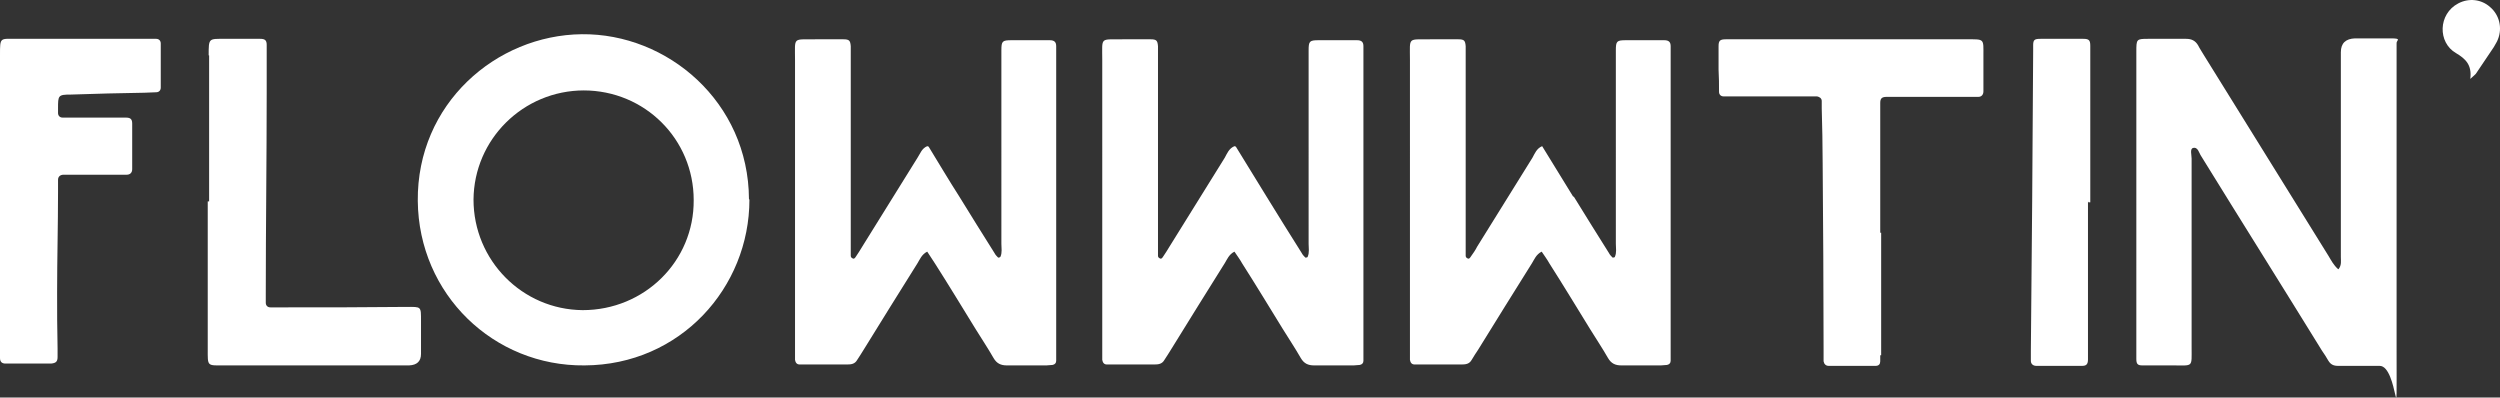
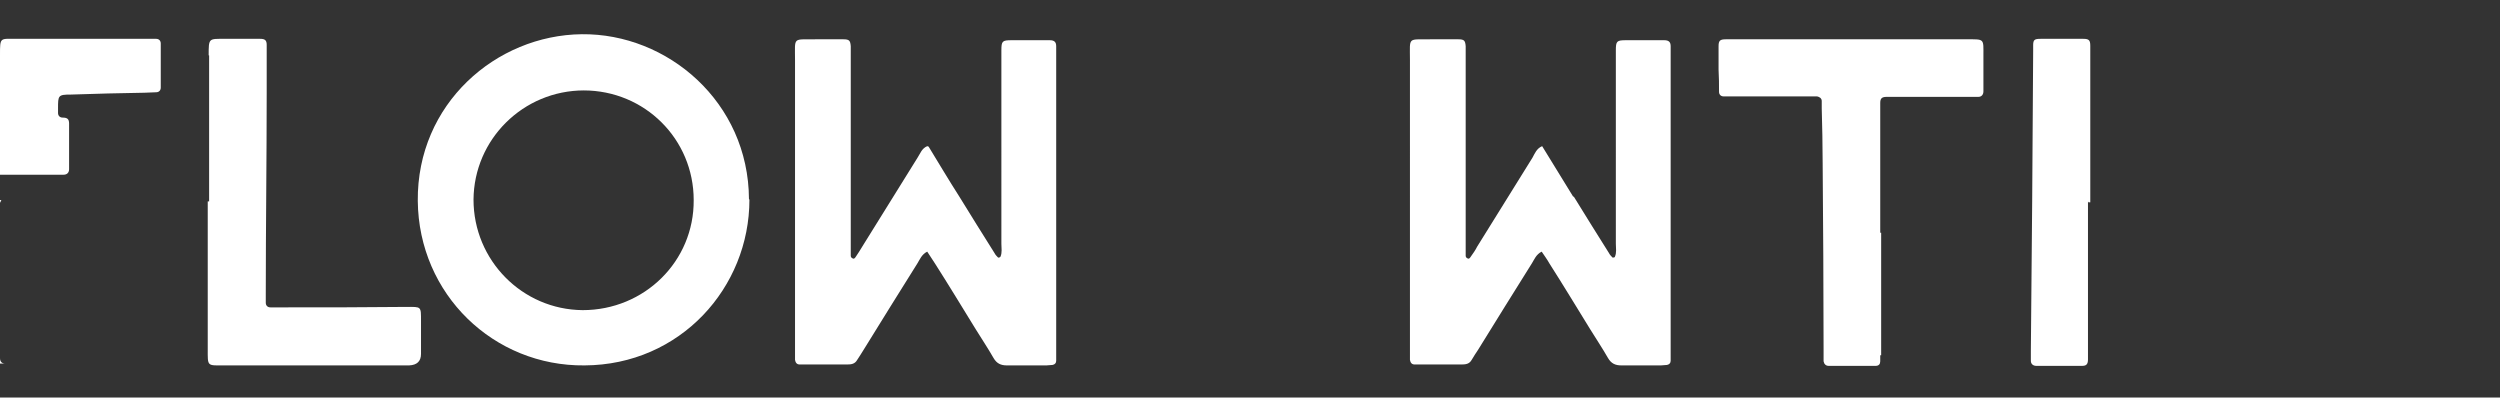
<svg xmlns="http://www.w3.org/2000/svg" id="Layer_1" data-name="Layer 1" viewBox="0 0 542.75 86.3">
  <rect x="0" y="0" width="542.75" height="86.3" fill="#333333" stroke="none" />
  <defs>
    <style>
      .cls-1 {
        fill: #fff;
      }
    </style>
  </defs>
-   <path class="cls-1" d="M0,44.03V11.93c0-3.9,0-3.5,3.5-3.5h30.4c.6,0,1,.4,1,1v9.6c0,.6-.4,1-1,1-.8,0-1.7.1-2.5.1-5.3.1-10.7.2-16,.4-2.8,0-2.8.2-2.8,3v1c0,.6.4,1,1,1h13.7c1,0,1.4.3,1.4,1.3v9.9c0,.8-.5,1.2-1.2,1.2h-13.7c-.7,0-1.2.4-1.2,1.1v2.6c0,7.3-.2,14.5-.2,21.8,0,4.1,0,8.1.1,12.2v1.9c0,1-.4,1.3-1.4,1.4H1.2C.4,78.93,0,78.53,0,77.73v-34.3h.3l-.3.6Z" />
+   <path class="cls-1" d="M0,44.03V11.93c0-3.9,0-3.5,3.5-3.5h30.4c.6,0,1,.4,1,1v9.6c0,.6-.4,1-1,1-.8,0-1.7.1-2.5.1-5.3.1-10.7.2-16,.4-2.8,0-2.8.2-2.8,3v1c0,.6.4,1,1,1c1,0,1.4.3,1.4,1.3v9.9c0,.8-.5,1.2-1.2,1.2h-13.7c-.7,0-1.2.4-1.2,1.1v2.6c0,7.3-.2,14.5-.2,21.8,0,4.1,0,8.1.1,12.2v1.9c0,1-.4,1.3-1.4,1.4H1.2C.4,78.93,0,78.53,0,77.73v-34.3h.3l-.3.6Z" />
  <path class="cls-1" d="M45.3,12.03c0-3.8,0-3.6,3.5-3.6h7.7c1,0,1.4.3,1.4,1.3v10.2c0,14.6-.2,29.3-.2,43.9v1.9c0,.6.4,1,1,1h2.9c8.9,0,17.7,0,26.6-.1,3.3,0,3.2-.2,3.2,3.1v7.1q0,2.4-2.6,2.5h-40c-3.9,0-3.7.3-3.7-3.6v-32h.3V12.03h-.1Z" />
  <path class="cls-1" d="M162.7,43.33c0,19.1-15,35.9-35.8,36-19.7.2-36-15.4-36.2-35.7-.2-21.1,17-36,35.6-36.2,18.6-.2,36.2,14.7,36.3,35.8h0l.1.1ZM126.8,19.63c-13.2,0-23.9,10.6-24,23.7,0,13.2,10.6,23.9,23.7,24,13.4,0,24.2-10.6,24.1-23.9,0-13.2-10.6-23.8-23.9-23.8h.1Z" />
  <path class="cls-1" d="M201.6,31.83c2.2,3.6,4.4,7.3,6.7,10.9,2.5,4.1,5.1,8.2,7.6,12.2.2.4.5.7.8,1,0,0,.4,0,.5-.2.4-.9.2-1.9.2-2.8V10.93c0-2,.2-2.2,2.2-2.2h8.3c1,0,1.4.4,1.4,1.3v68.3c0,.5-.3.8-.8.9-.4,0-.9.1-1.3.1h-8.6c-1.3,0-2.2-.4-2.9-1.6-1.2-2.1-2.6-4.2-3.9-6.3-2.9-4.7-5.8-9.5-8.8-14.2-.6-.9-1.1-1.7-1.7-2.6-1.2.6-1.6,1.7-2.1,2.5-3.9,6.2-7.8,12.5-11.7,18.8-.4.7-.9,1.4-1.4,2.2-.5.9-1.3,1-2.2,1h-10.3c-.6,0-.9-.4-1-1V13.03c0-5.2-.6-4.4,4.7-4.5h5.8c1.3,0,1.5.3,1.6,1.5v45.5c0,.2.1.4.3.5.4.3.6,0,.8-.3.5-.7.9-1.4,1.4-2.2,4-6.4,8-12.9,12-19.3.6-.9.9-2,2.1-2.5h0l.3.1Z" />
-   <path class="cls-1" d="M268.3,31.83c2.2,3.6,4.5,7.3,6.7,10.9,2.5,4.1,5.1,8.2,7.6,12.2.2.4.5.7.8,1,0,0,.5,0,.5-.2.4-.9.2-1.9.2-2.8V10.93c0-2,.2-2.2,2.2-2.2h8.3c1,0,1.4.4,1.4,1.3v68.3c0,.5-.3.8-.8.9-.4,0-.9.1-1.3.1h-8.6c-1.3,0-2.2-.4-2.9-1.6-1.2-2.1-2.6-4.2-3.9-6.3-2.9-4.7-5.8-9.5-8.8-14.2-.5-.9-1.1-1.7-1.7-2.6-1.2.6-1.6,1.7-2.1,2.5-3.9,6.2-7.8,12.5-11.7,18.8-.4.7-.9,1.4-1.4,2.2-.5.9-1.3,1-2.2,1h-10.3c-.6,0-.9-.4-1-1V13.03c0-5.2-.6-4.4,4.7-4.5h5.8c1.3,0,1.5.3,1.6,1.5v45.5c0,.2.1.4.3.5.4.3.6,0,.8-.3.5-.7.9-1.4,1.4-2.2,4-6.4,8-12.9,12-19.3.5-.9.9-2,2.1-2.5h0l.3.1Z" />
  <path class="cls-1" d="M341.7,42.73c2.5,4.1,5.1,8.2,7.6,12.2.2.4.5.7.8,1,0,0,.5,0,.5-.2.4-.9.2-1.9.2-2.8V10.93c0-2,.2-2.2,2.2-2.2h8.3c1,0,1.4.4,1.4,1.3v68.3c0,.5-.3.8-.8.9-.4,0-.9.1-1.3.1h-8.6c-1.3,0-2.2-.4-2.9-1.6-1.2-2.1-2.6-4.2-3.9-6.3-2.9-4.7-5.8-9.5-8.8-14.2-.5-.9-1.1-1.7-1.7-2.6-1.2.6-1.6,1.7-2.1,2.5-3.9,6.2-7.8,12.5-11.7,18.8-.5.7-.9,1.4-1.4,2.2-.5.9-1.3,1-2.2,1h-10.2c-.6,0-.9-.4-1-1V13.03c0-5.2-.6-4.4,4.7-4.5h5.8c1.3,0,1.5.3,1.6,1.5v45.5c0,.2.1.4.3.5.4.3.6,0,.8-.3.5-.7,1-1.4,1.4-2.2,4-6.4,8-12.9,12-19.3.5-.9.9-2,2.1-2.5,2.2,3.6,4.5,7.3,6.7,10.9h0l.2.1Z" />
  <path class="cls-1" d="M408.2,77.13v1.3c0,.6-.3,1-1,1h-10.2c-.6,0-1-.4-1.1-1v-2.6c0-13.5-.1-26.9-.2-40.4,0-4-.1-7.9-.2-11.9v-1.6c0-.6-.5-.9-1-1h-20.3c-.6,0-1-.4-1-1,0-1.6,0-3.2-.1-4.8v-5.1c0-1.2.3-1.5,1.6-1.5h52.2c4,0,3.7-.2,3.7,3.6v7.7c0,.7-.4,1.2-1.1,1.2h-19.9c-1,0-1.4.3-1.4,1.3v28.2h.2v26.6h-.2Z" />
  <path class="cls-1" d="M453.3,43.73v34.3c0,1.1-.4,1.4-1.3,1.4h-9.9c-.7,0-1.2-.4-1.2-1.1v-2.2c.2-21.7.4-43.3.5-65v-1.3c0-1.2.3-1.4,1.6-1.4h9.3c1.2,0,1.5.3,1.5,1.5v34h-.4l-.1-.2Z" />
-   <path class="cls-1" d="M507.7,58.43c.7-.9.5-1.8.5-2.6V11.33q0-2.9,3.1-3h7.7c2.6,0,1.2.4,1.3,1.1v66.4c0,21.3.4,3.5-3.7,3.6h-9c-1,0-1.6-.3-2.1-1.1-.4-.7-.9-1.5-1.4-2.2-8.7-14.1-17.5-28.1-26.2-42.2-.5-.7-.7-2.1-1.8-1.8-.7.2-.3,1.5-.3,2.3v41c0,4.4.4,3.9-4,3.9h-6.7c-1,0-1.3-.3-1.3-1.4V15.73c0-19.8,0-3,0-4.5,0-2.7,0-2.8,2.5-2.8h8.3c1.2,0,2,.4,2.6,1.4.4.8.9,1.5,1.3,2.2l27,43.5c.6,1,1.1,2,2.1,2.9h.1Z" />
-   <path class="cls-1" d="M536.3,17.13c.4-3.1-1.1-4.4-3.1-5.6-4-2.3-3.9-8.5.5-10.8,2.3-1.2,5-.9,6.9.8,2,1.7,2.7,4.5,1.7,7-.2.6-.6,1.1-.9,1.7-1.3,1.9-2.6,3.9-3.9,5.8-.2.2-.4.4-1.2,1.1h0Z" />
</svg>